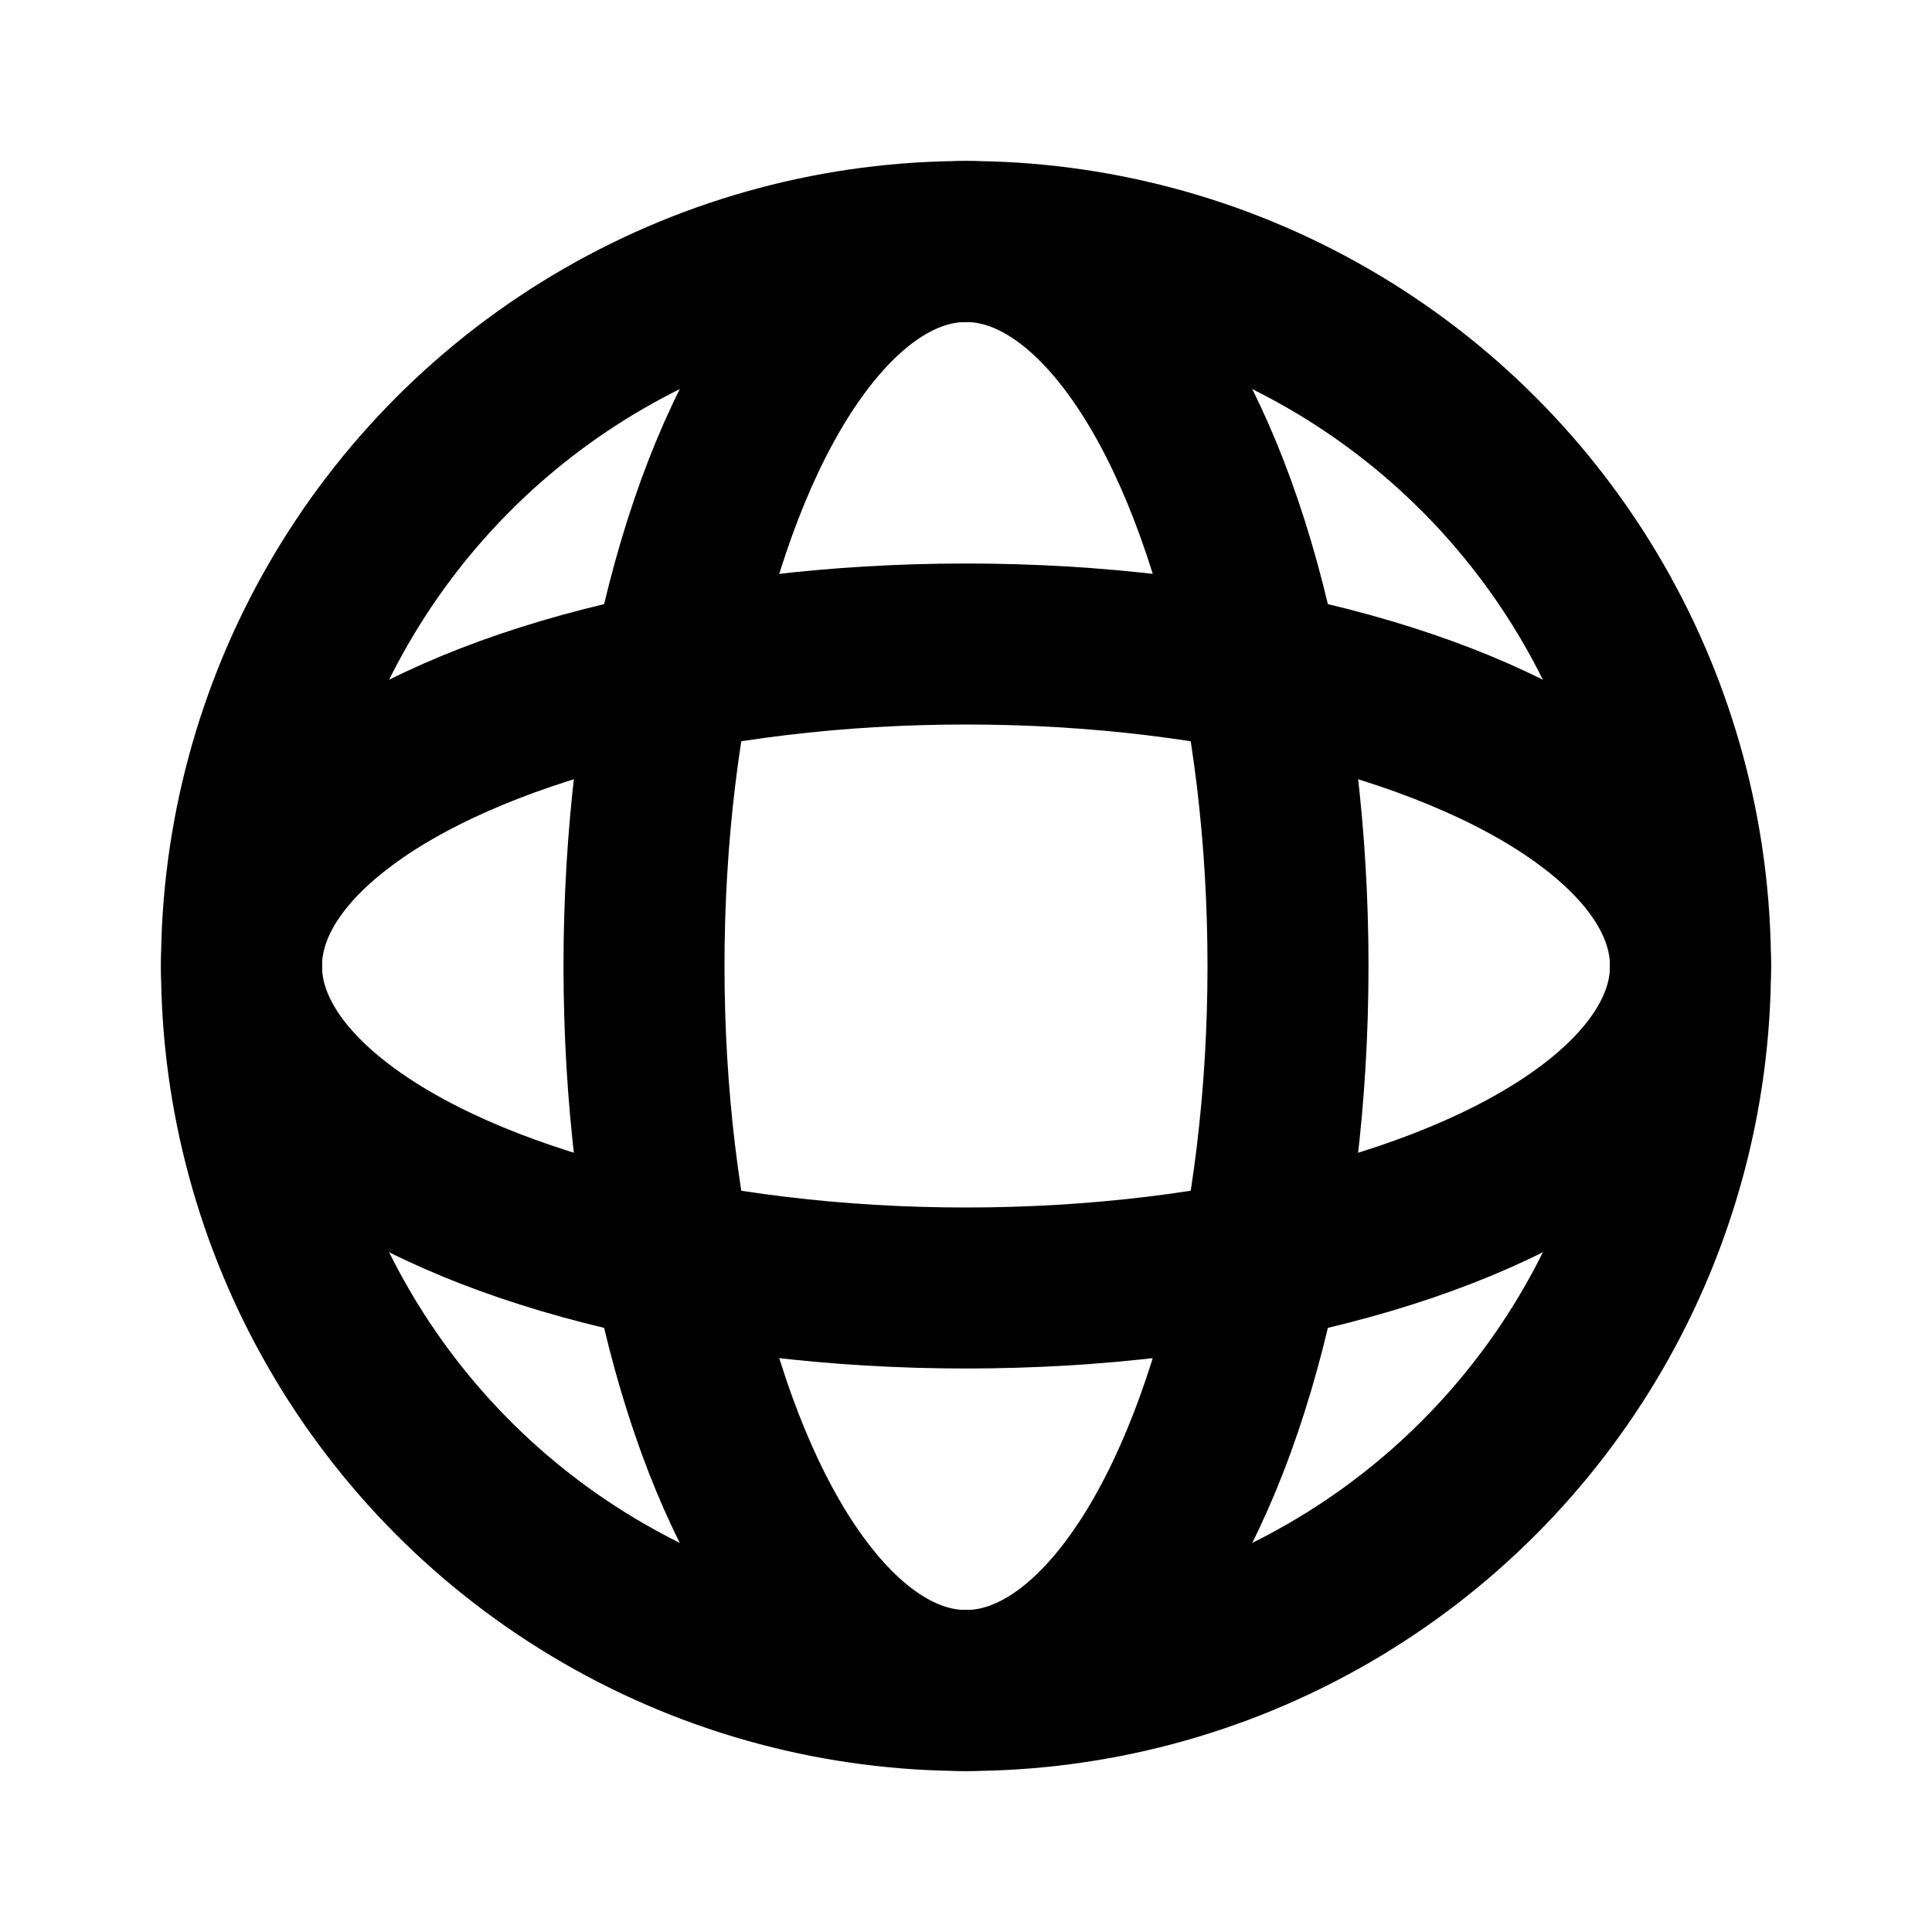
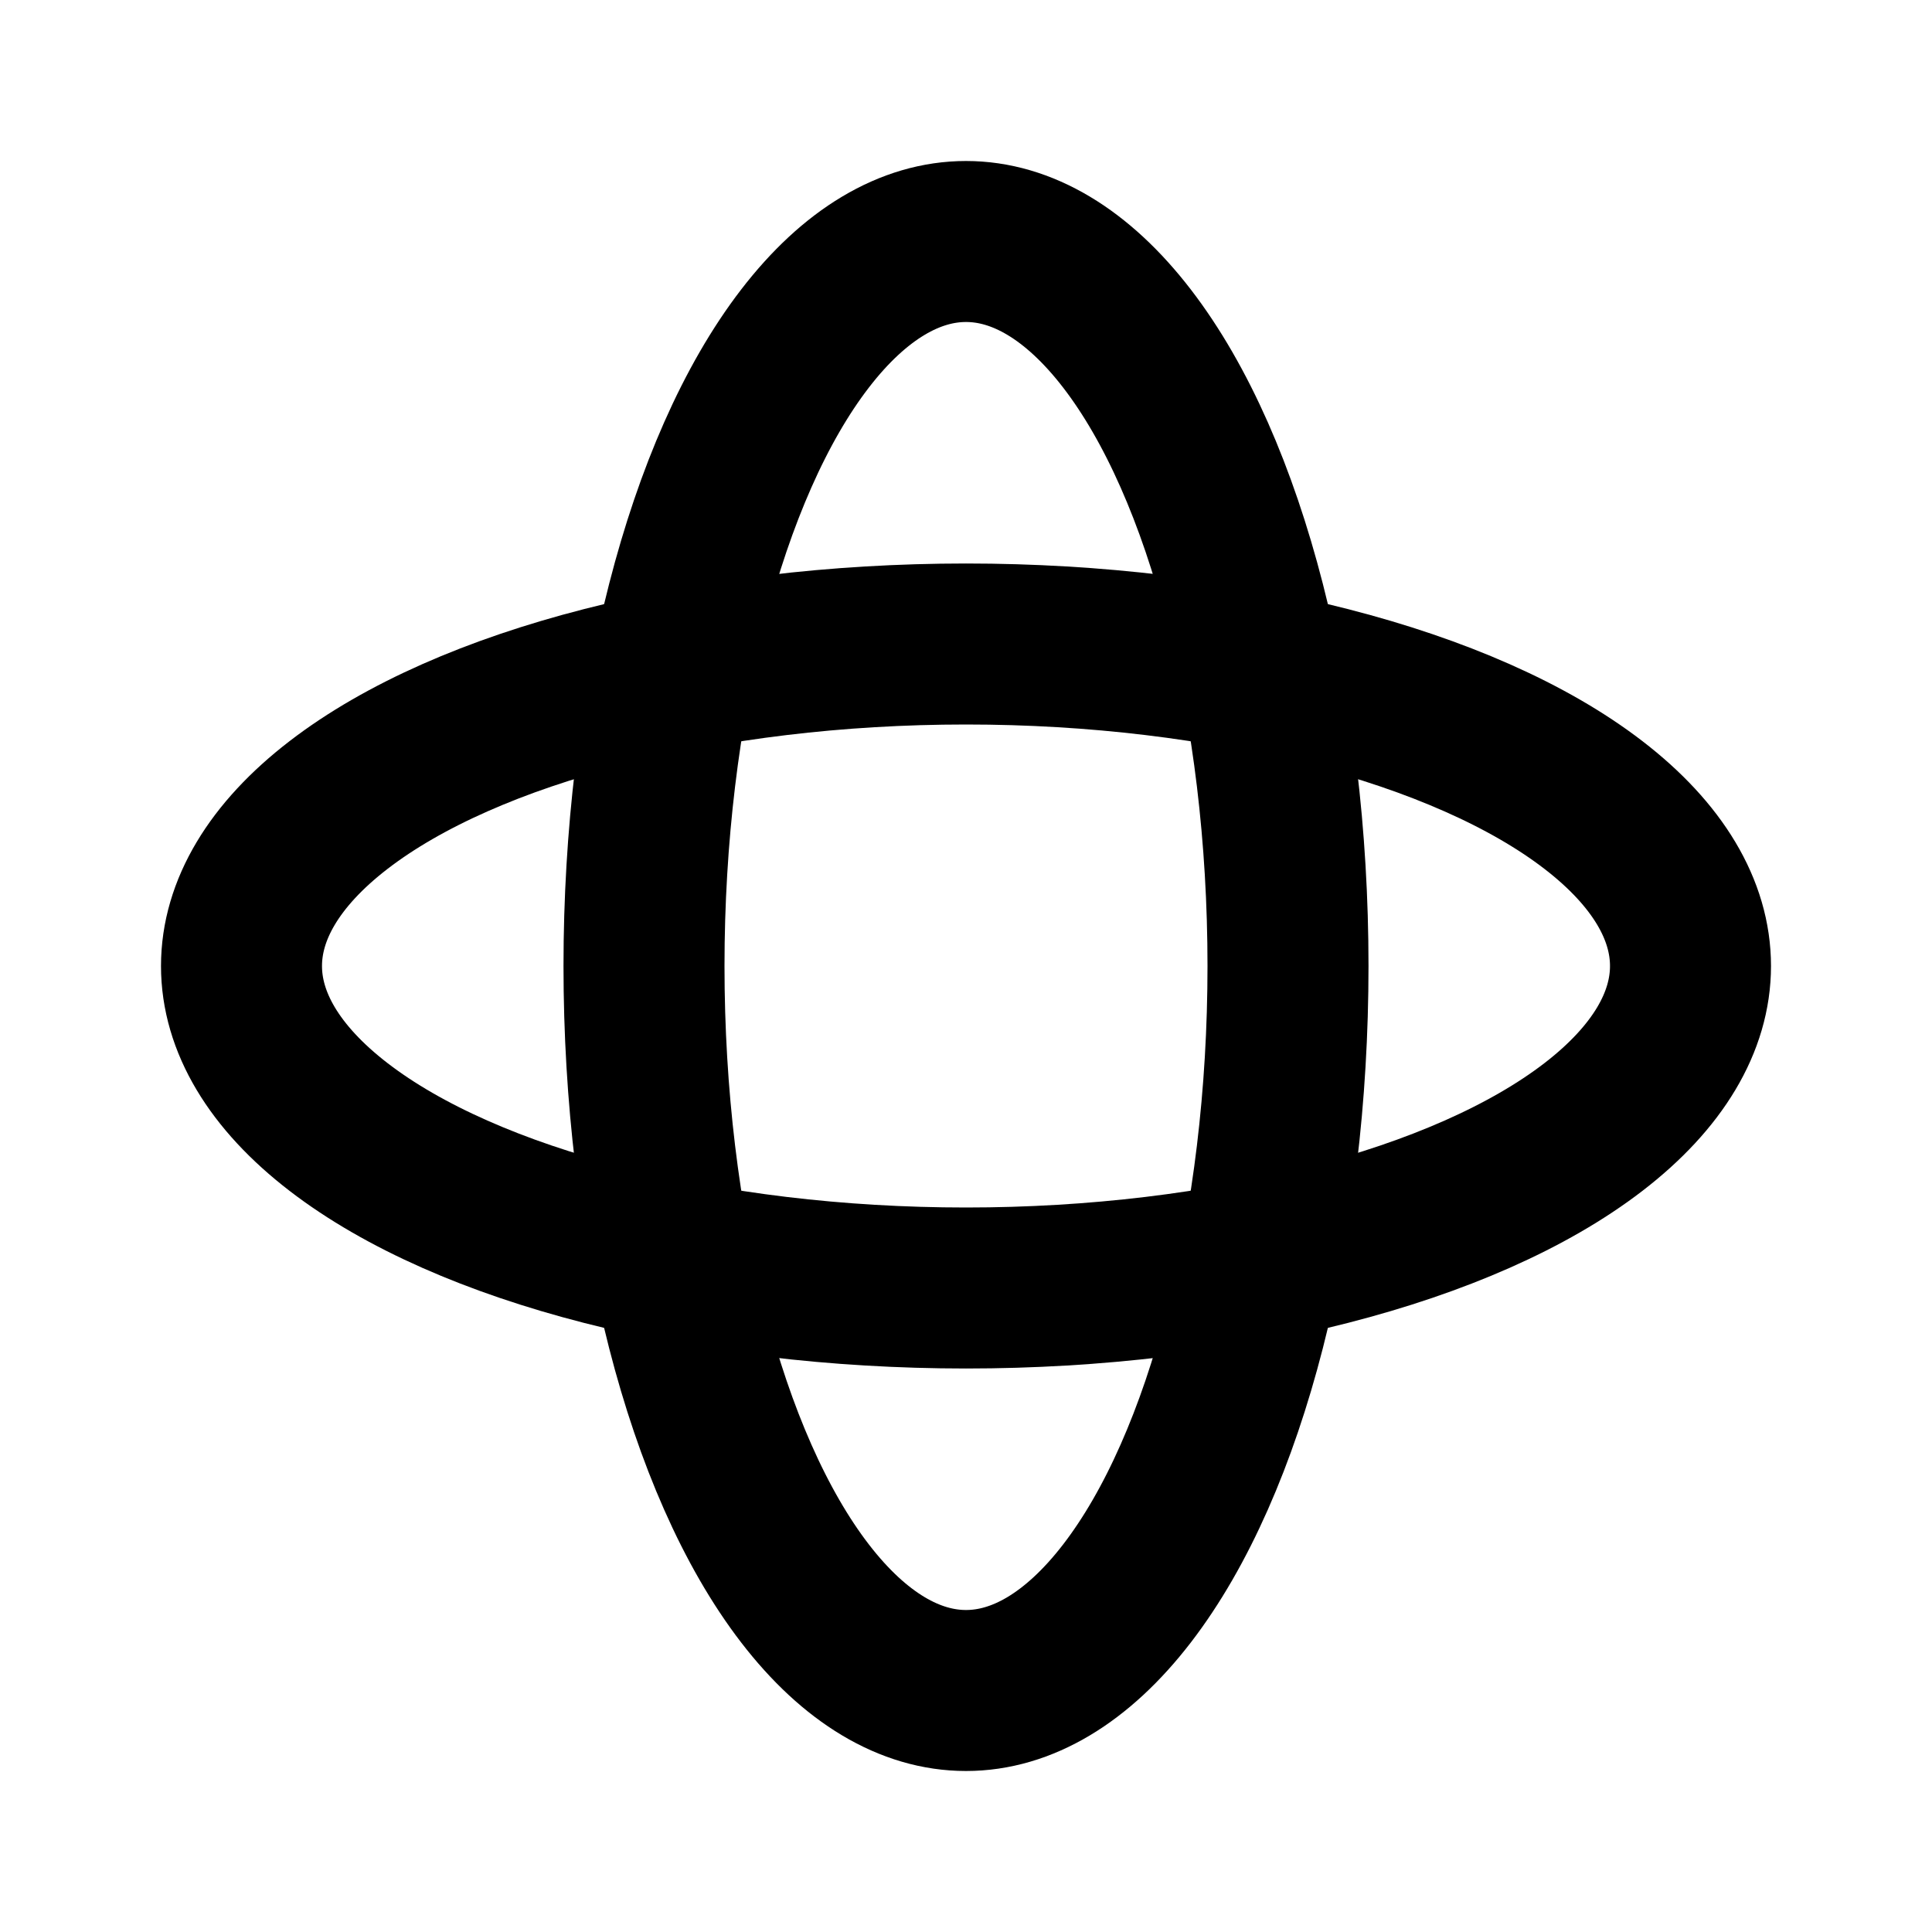
<svg xmlns="http://www.w3.org/2000/svg" class="icon icon-tabler icon-tabler-view-360" width="24" height="24" viewBox="0 0 24 24" stroke-width="2" stroke="currentColor" fill="none" stroke-linecap="round" stroke-linejoin="round">
  <desc>Download more icon variants from https://tabler-icons.io/i/view-360</desc>
-   <path stroke="none" d="M0 0h24v24H0z" fill="none" />
-   <circle cx="12" cy="12" r="9" />
+   <path stroke="none" d="M0 0h24v24z" fill="none" />
  <ellipse cx="12" cy="12" rx="4" ry="9" />
  <ellipse cx="12" cy="12" rx="4" ry="9" transform="rotate(90 12 12)" />
</svg>